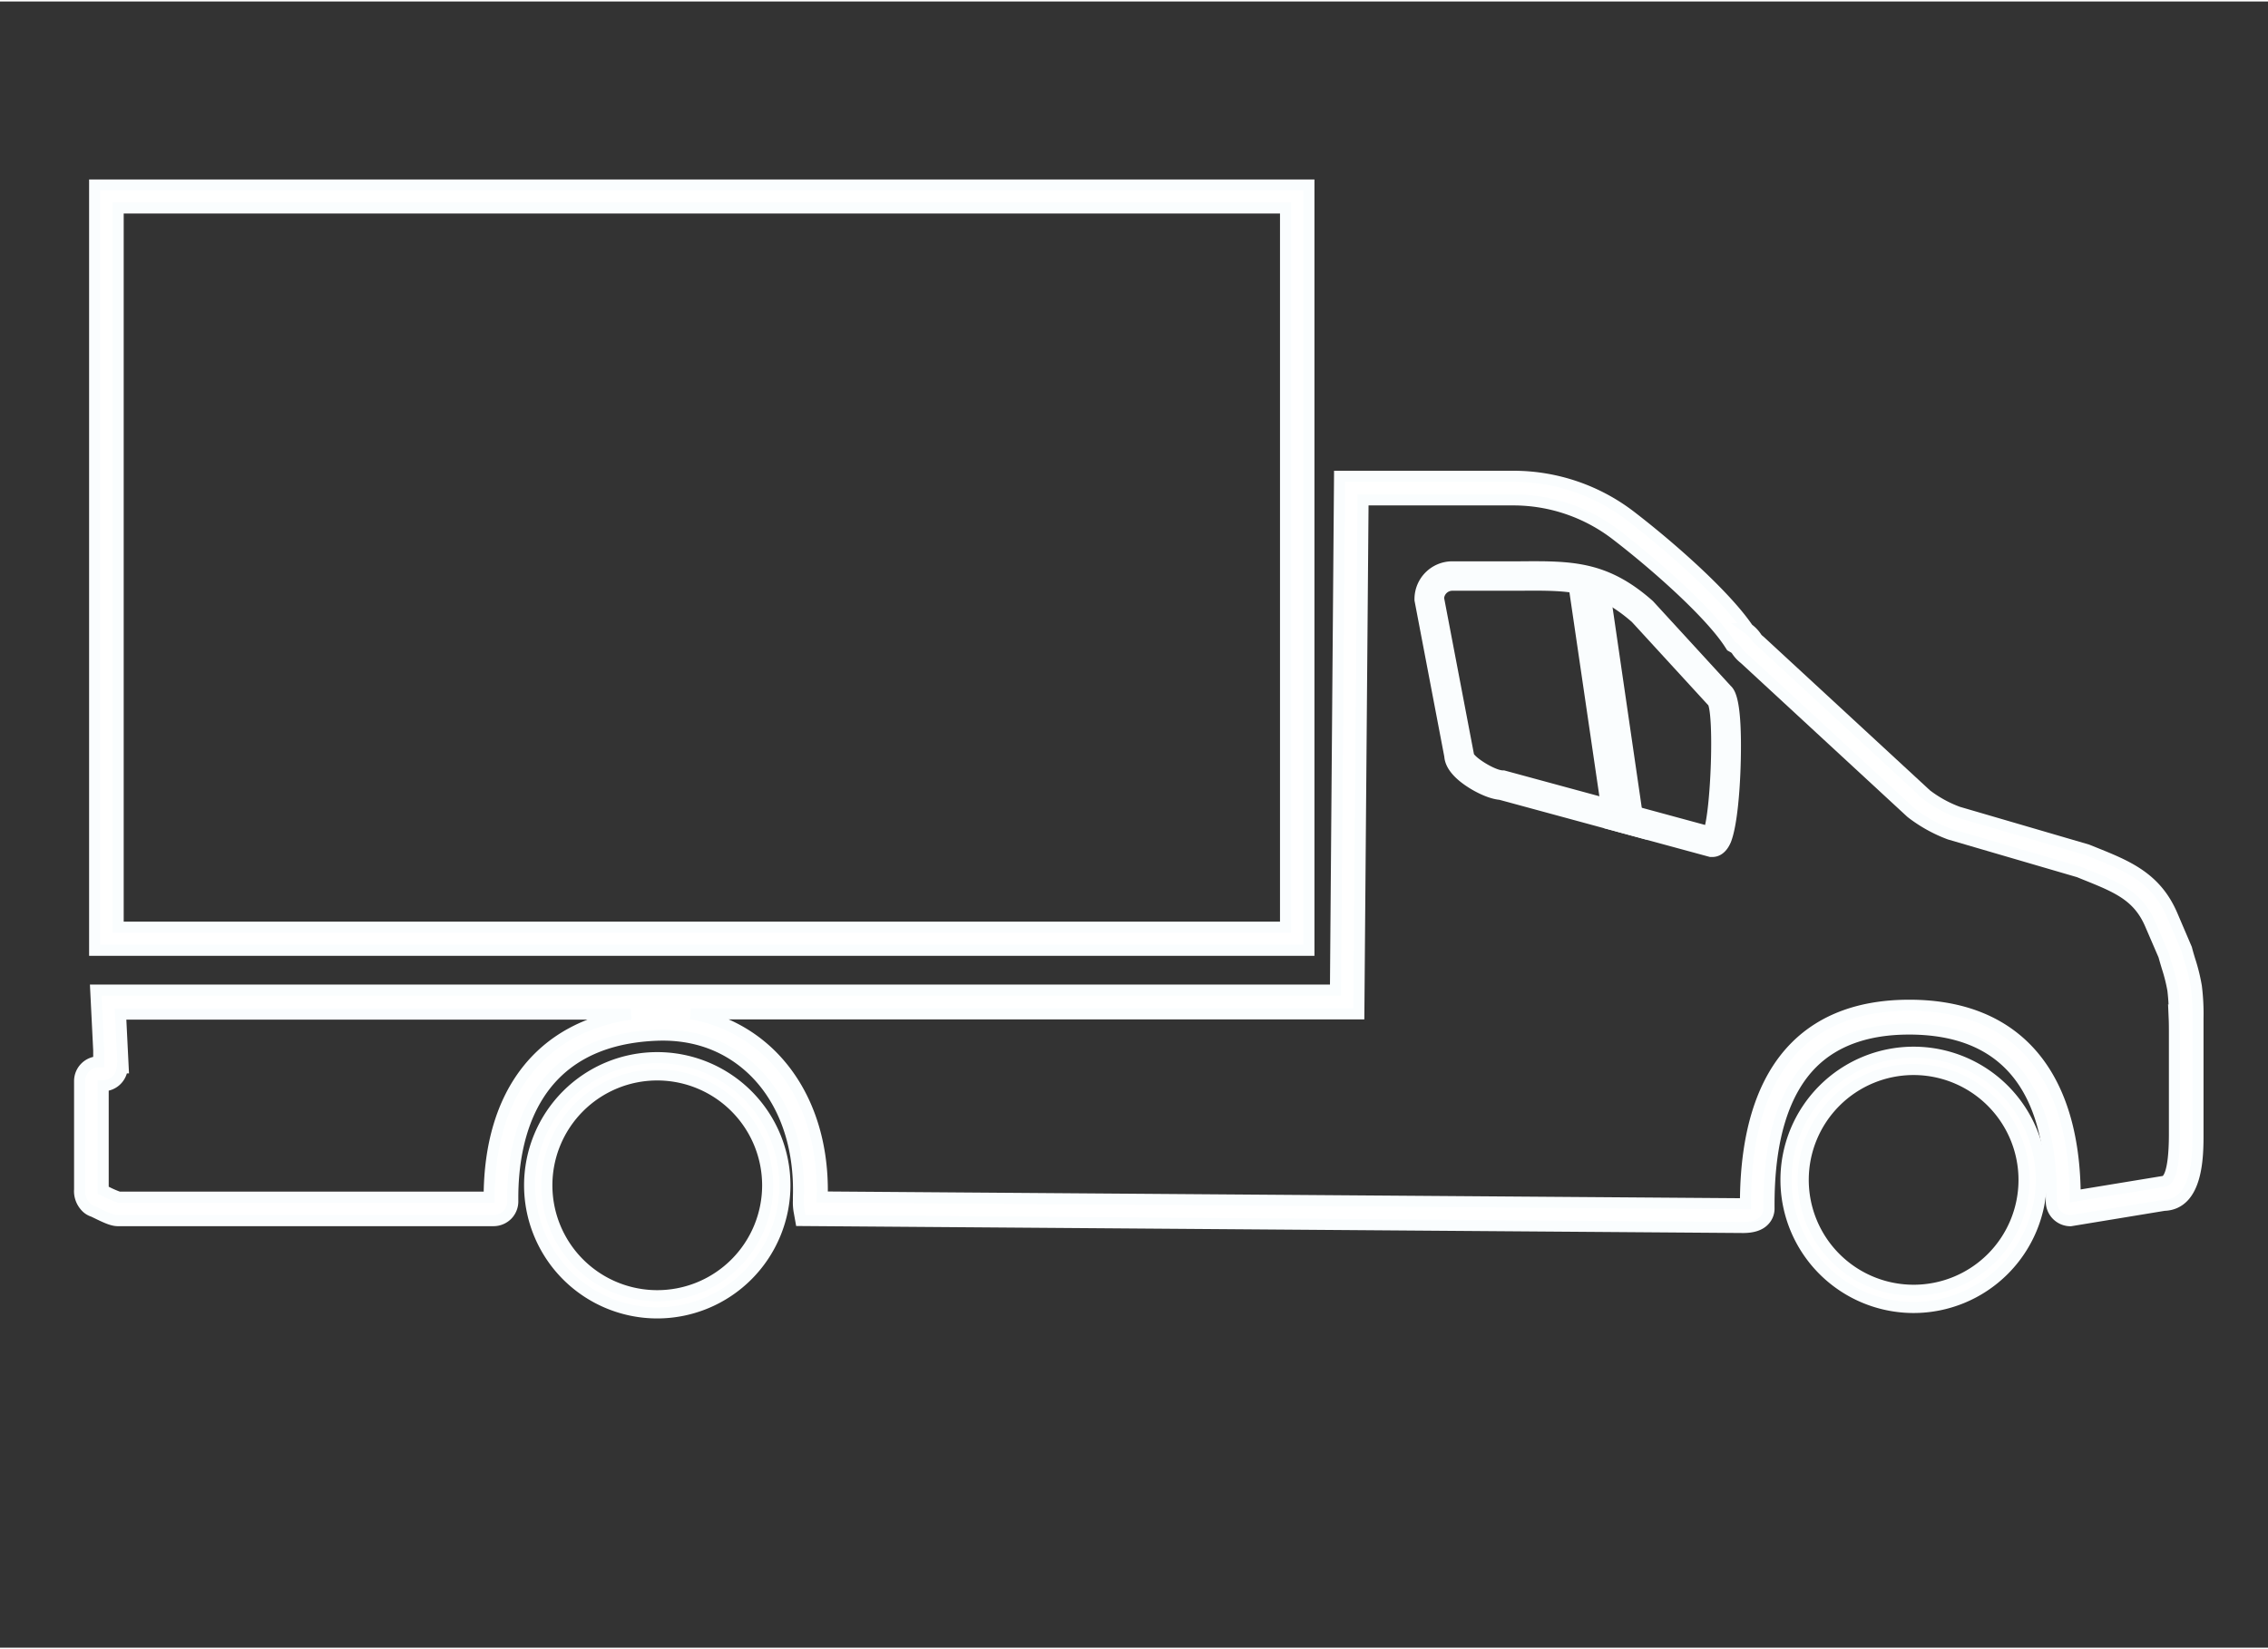
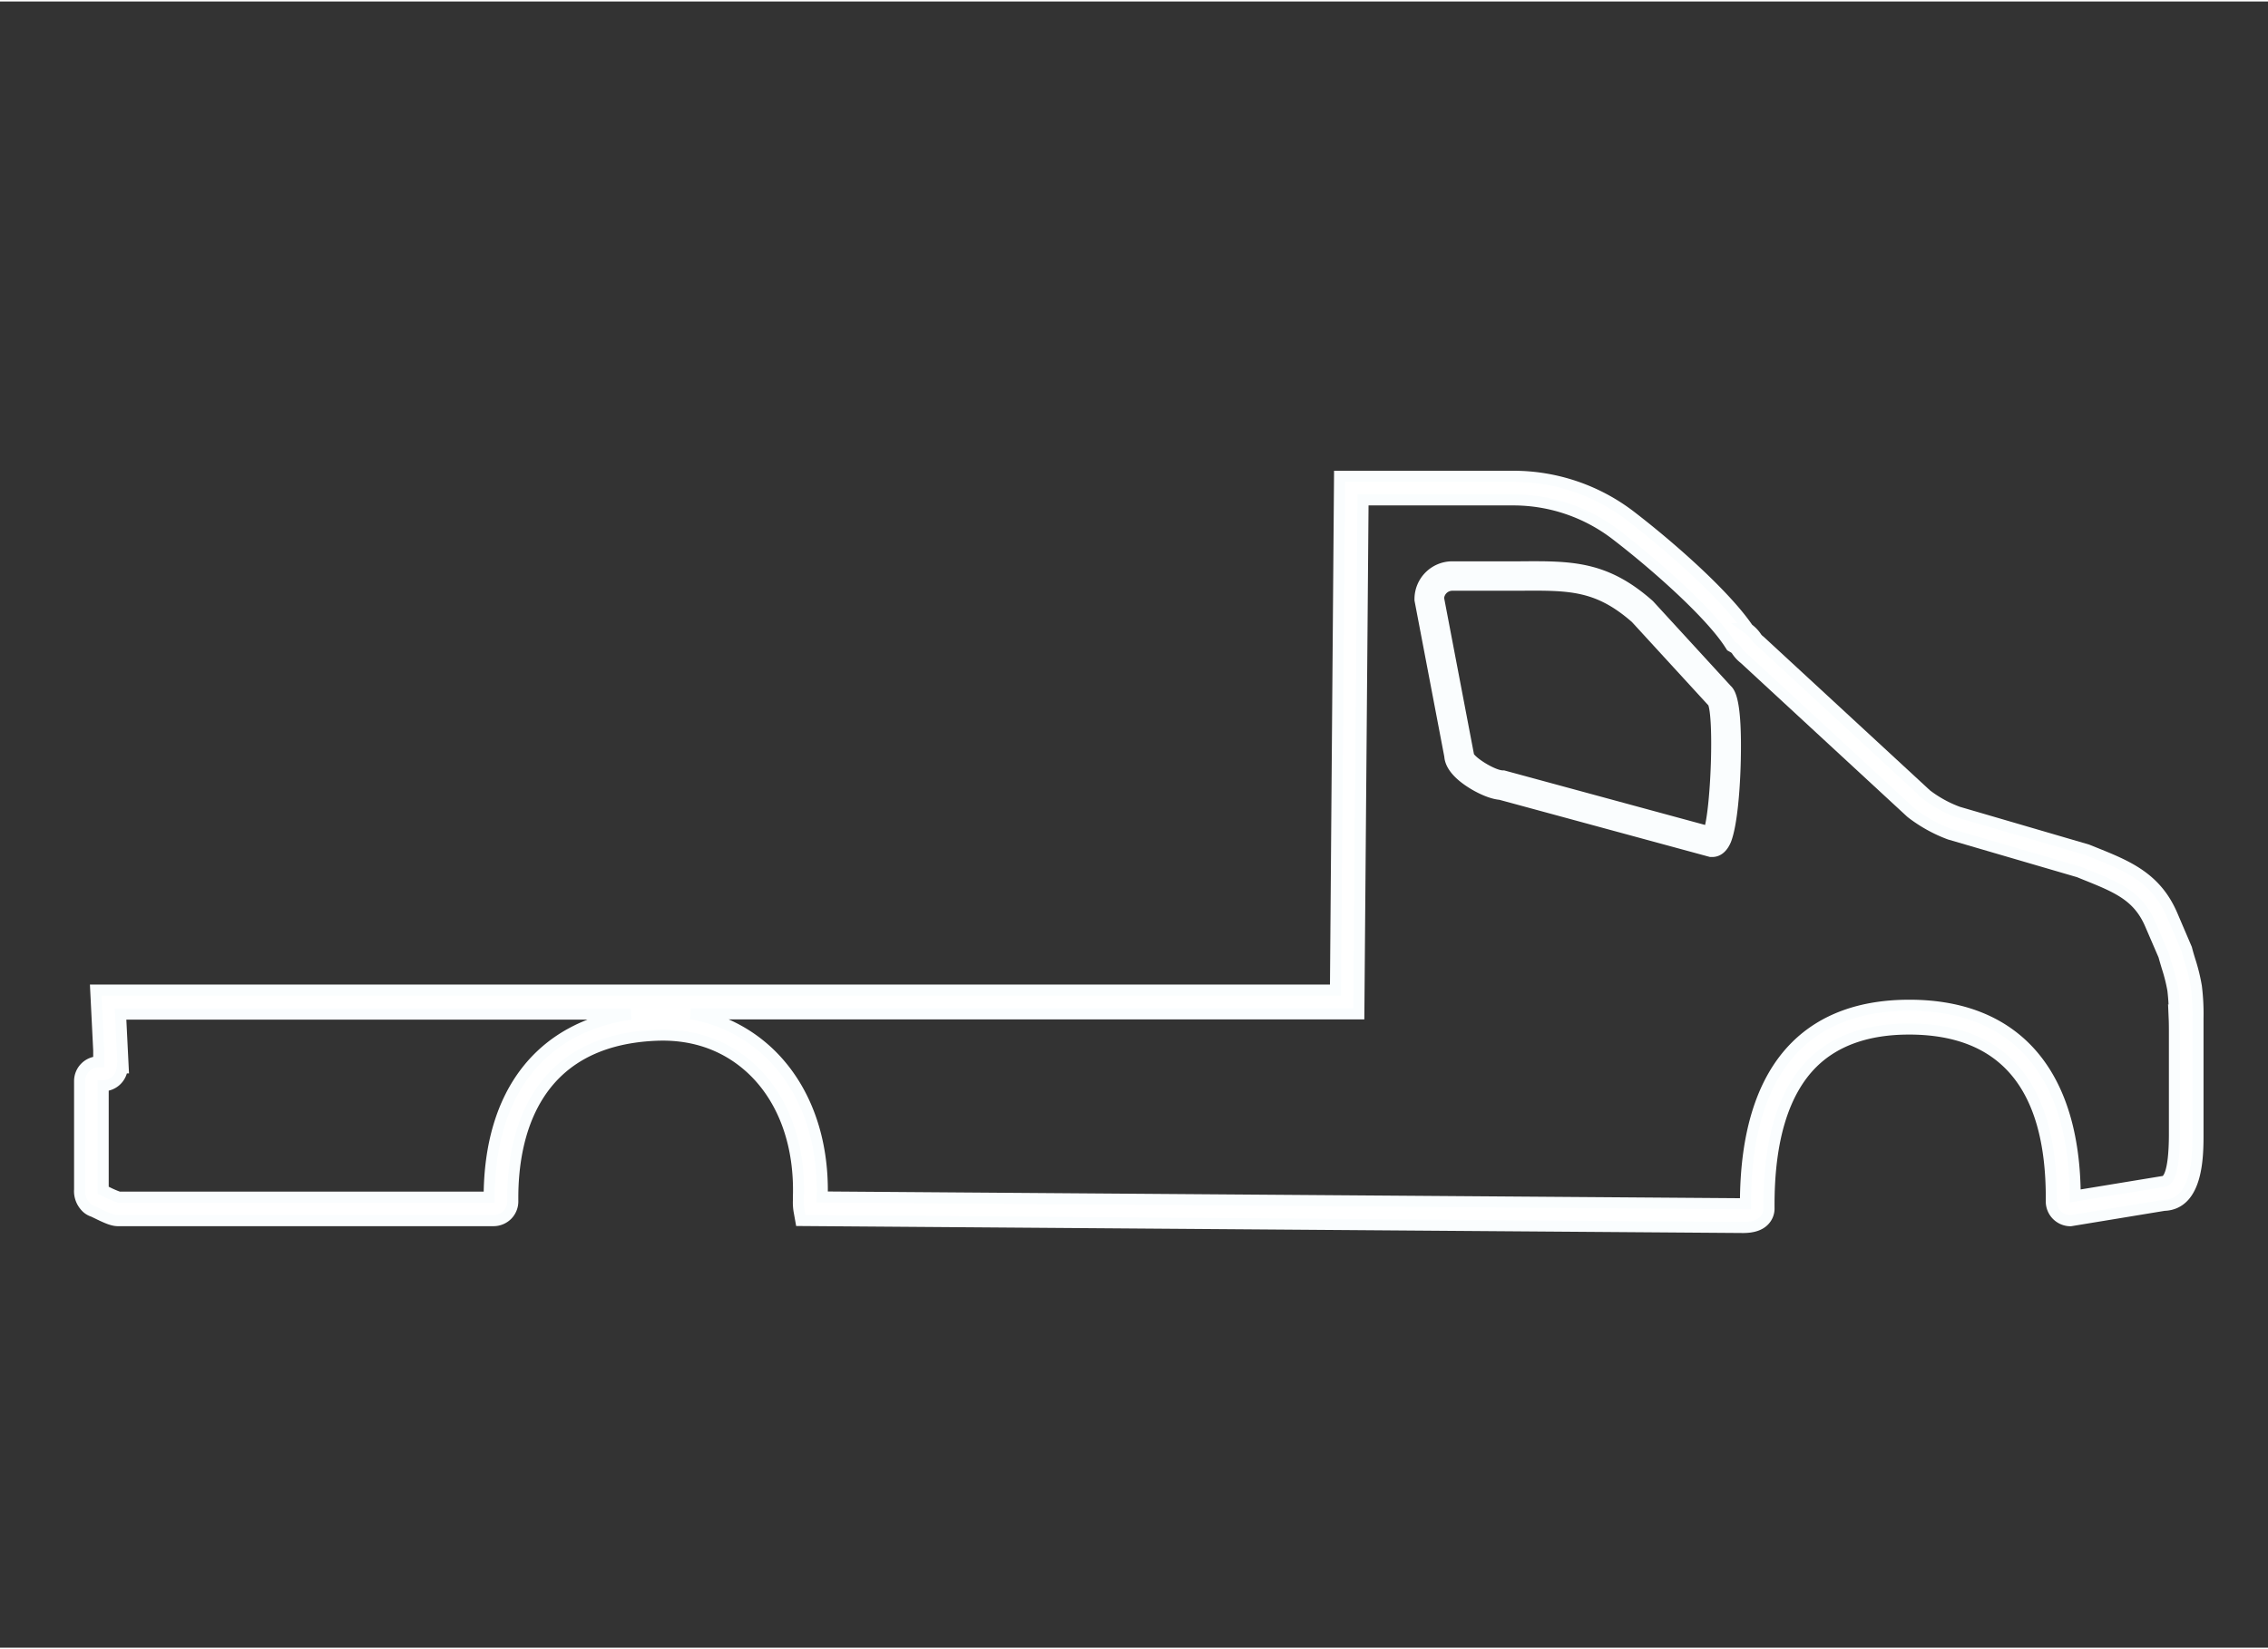
<svg xmlns="http://www.w3.org/2000/svg" version="1.1" width="55" height="40" viewBox="0 0 65535 47576">
  <rect x="0" y="0" width="65535" height="47576" fill="#333333" stroke="none" />
  <svg id="Laag_1" data-name="Laag 1" viewBox="0 0 614.22 445.9" width="65535" height="47576">
    <defs>
      <style>.cls-1{fill:#fff;}.cls-1,.cls-2{stroke:#fafdfe;stroke-miterlimit:10;stroke-width:3px;}.cls-2{fill:#fafdfe;}</style>
    </defs>
    <path class="cls-1" d="M472.07,332.08l-255.2-1.89-.47-2.62a14.09,14.09,0,0,1-.17-2.77l0-.93c.44-13.86-3.8-25.94-11.94-34-7-6.89-16.13-10.31-26.61-9.86-33.77,1.41-38.81,28.17-38.81,44,0,.27,0,.55,0,.82a5.22,5.22,0,0,1-1.44,3.8,5.28,5.28,0,0,1-3.76,1.6H31.92c-1.43,0-3.09-.74-5.66-2l-1-.48A4.63,4.63,0,0,1,23,326.21a6.13,6.13,0,0,1-1.44-4.43v-2c0-.64,0-2.25,0-3.53V292.42a5.22,5.22,0,0,1,5.18-5.22v-3.08l-.81-16.33H361.67l1.11-139.18H410a52.15,52.15,0,0,1,31.57,10.75c11.7,9,25.93,21.78,31.85,30.52a9.1,9.1,0,0,1,2.2,2.26,3.35,3.35,0,0,0,.74.83l.3.25,45.05,41.61a32.81,32.81,0,0,0,8.56,4.72l35,10.23,1.84.74c9,3.62,16.75,6.74,21.13,16.87l3.93,9.19c.27,1.07.59,2.12.91,3.17a50.23,50.23,0,0,1,1.74,7.06,59.4,59.4,0,0,1,.44,8.56c0,1.33,0,2.65,0,4v27.42c0,5.71,0,19-9.19,19.29l-25.33,4.17a5.21,5.21,0,0,1-5.2-5.41c0-.26,0-.54,0-.81,0-30.21-12.87-45.58-38.25-45.7h-.28c-11.21,0-20,3.1-26.17,9.22-7.8,7.77-11.76,20.68-11.76,38.35,0,.27,0,.55,0,.82a4.7,4.7,0,0,1-1.31,3.49C476.6,331.45,474.71,332.08,472.07,332.08Zm-249.4-8.26,249.43,1.84.61,0c0-19.33,4.63-33.69,13.65-42.67,7.4-7.36,17.72-11.1,30.68-11.1h.33C546,272,561.85,290.35,562,323.54l23.81-3.91c1.15,0,3.07-1.67,3.07-12.88v-27.3c0-1.27,0-2.67-.06-4.07a52.62,52.62,0,0,0-.36-7.63,45.7,45.7,0,0,0-1.54-6.15c-.32-1.05-.63-2.1-.92-3.16l-3.67-8.5c-3.33-7.71-9-10-17.64-13.47l-1.69-.69-35-10.23a39.53,39.53,0,0,1-10.2-5.62l-.31-.25-45.06-41.63a9.24,9.24,0,0,1-2-2.11,2.63,2.63,0,0,0-.91-.92l-.69-.39-.43-.66c-5.21-8.06-19.6-20.95-30.77-29.52A45.62,45.62,0,0,0,410,135H369.14L368,274.21H187.11a40.43,40.43,0,0,1,21.71,11.1C218.19,294.58,223.1,308.25,222.67,323.82ZM27.94,322l1.07.5a25.62,25.62,0,0,0,3.19,1.37l100.28,0c.06-28.24,13.92-46,38.32-49.58H32.64l.72,14.56h-.25a5.23,5.23,0,0,1-5.17,4.85V316.3c0,1.2,0,2.72,0,3.4Z" />
-     <path class="cls-1" d="M354.48,257H25.63V49.71H354.48ZM32,250.74H348.15V55.93H32Z" />
-     <path class="cls-1" d="M178,355.22a34.57,34.57,0,1,1,34.57-34.57A34.6,34.6,0,0,1,178,355.22Zm0-64.46a29.9,29.9,0,1,0,29.9,29.89A29.93,29.93,0,0,0,178,290.76Z" />
-     <path class="cls-1" d="M518.26,353.75a34.57,34.57,0,1,1,34.56-34.56A34.6,34.6,0,0,1,518.26,353.75Zm0-64.46a29.9,29.9,0,1,0,29.89,29.9A29.93,29.93,0,0,0,518.26,289.29Z" />
    <path class="cls-2" d="M463.71,230.23h-.4l-57-15.48c-2.54-.2-5.87-1.84-8-3.24-2.51-1.62-5.49-4.16-5.67-7.12l-8.07-42.28v-.24a8.74,8.74,0,0,1,8.73-8.73H407l4.52,0c13.92-.11,23.13-.18,34.95,10.23l.19.18,21,22.9c.82.75,2.64,3.08,2.28,19.05-.17,7.74-.94,17.5-2.58,21.66C466.29,229.67,464.81,230.23,463.71,230.23Zm-74.12-68.57,8.06,42.2v.24c.31,1.69,6.57,5.58,9.18,5.66h.29l55.71,15.13c2-5.74,2.95-31.13,1.12-35.05L443,167c-10.33-9.05-17.87-9-31.52-8.89l-4.55,0H393.32A3.74,3.74,0,0,0,389.59,161.66Zm74.32,28.1Z" />
-     <polygon class="cls-2" points="444.07 224.99 435.75 222.73 426.1 156.96 431.05 156.23 431.23 157.49 434.17 157.06 444.07 224.99" />
  </svg>
</svg>